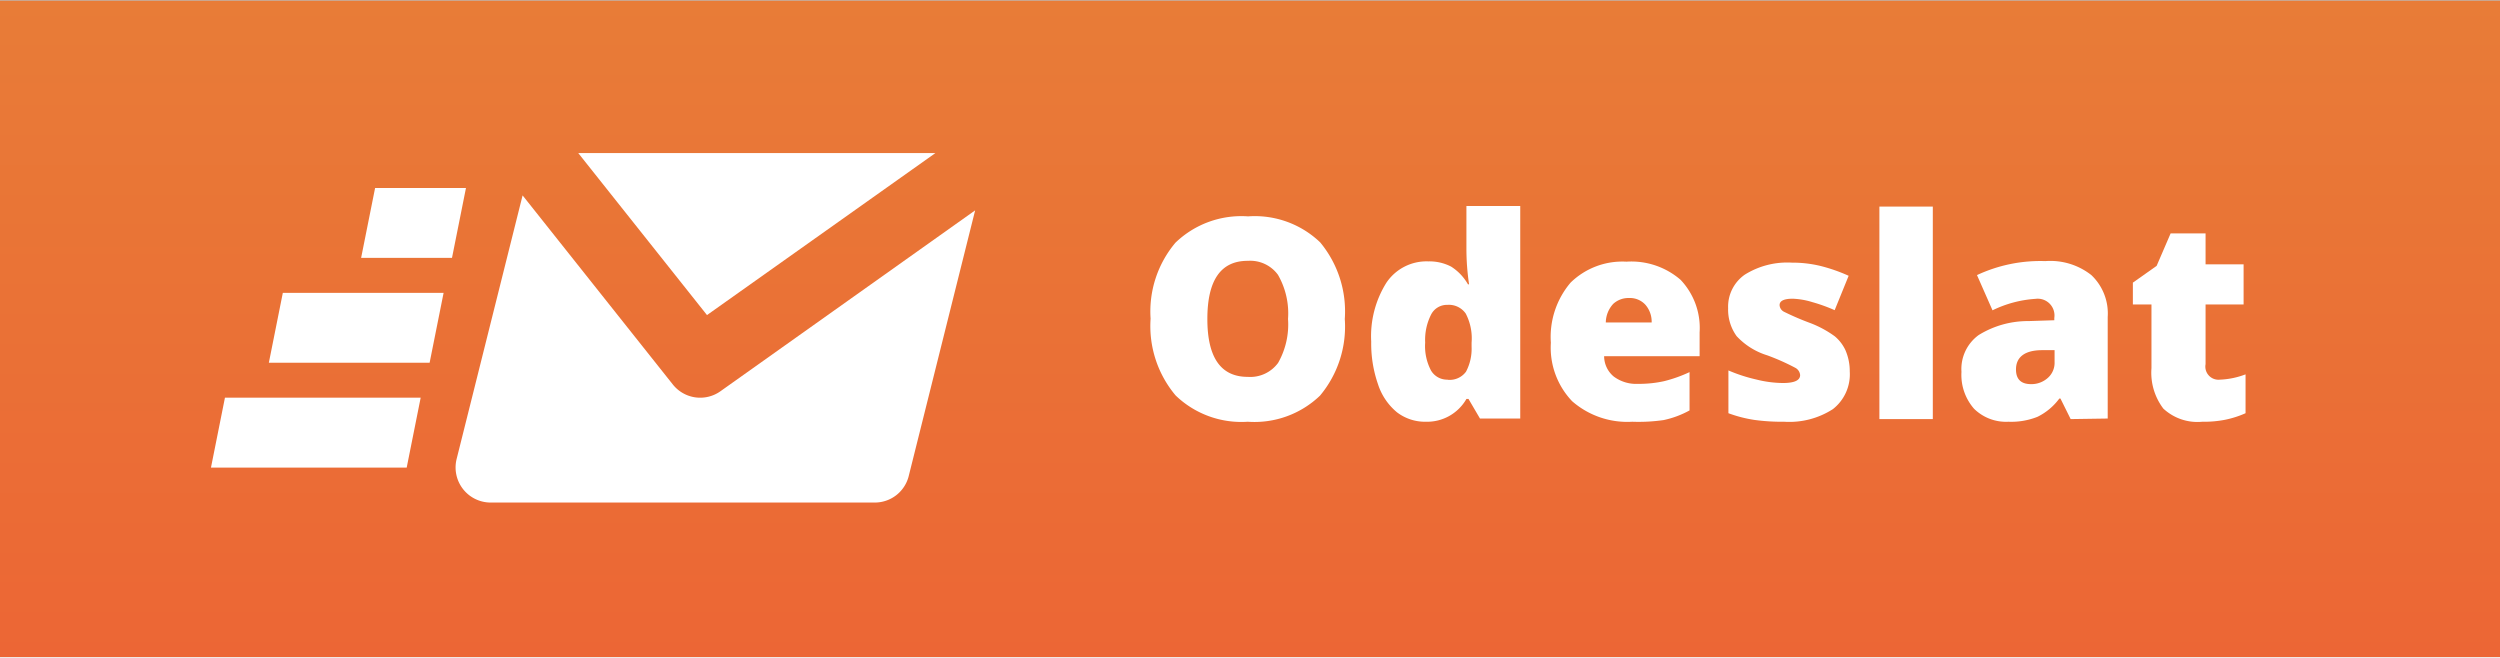
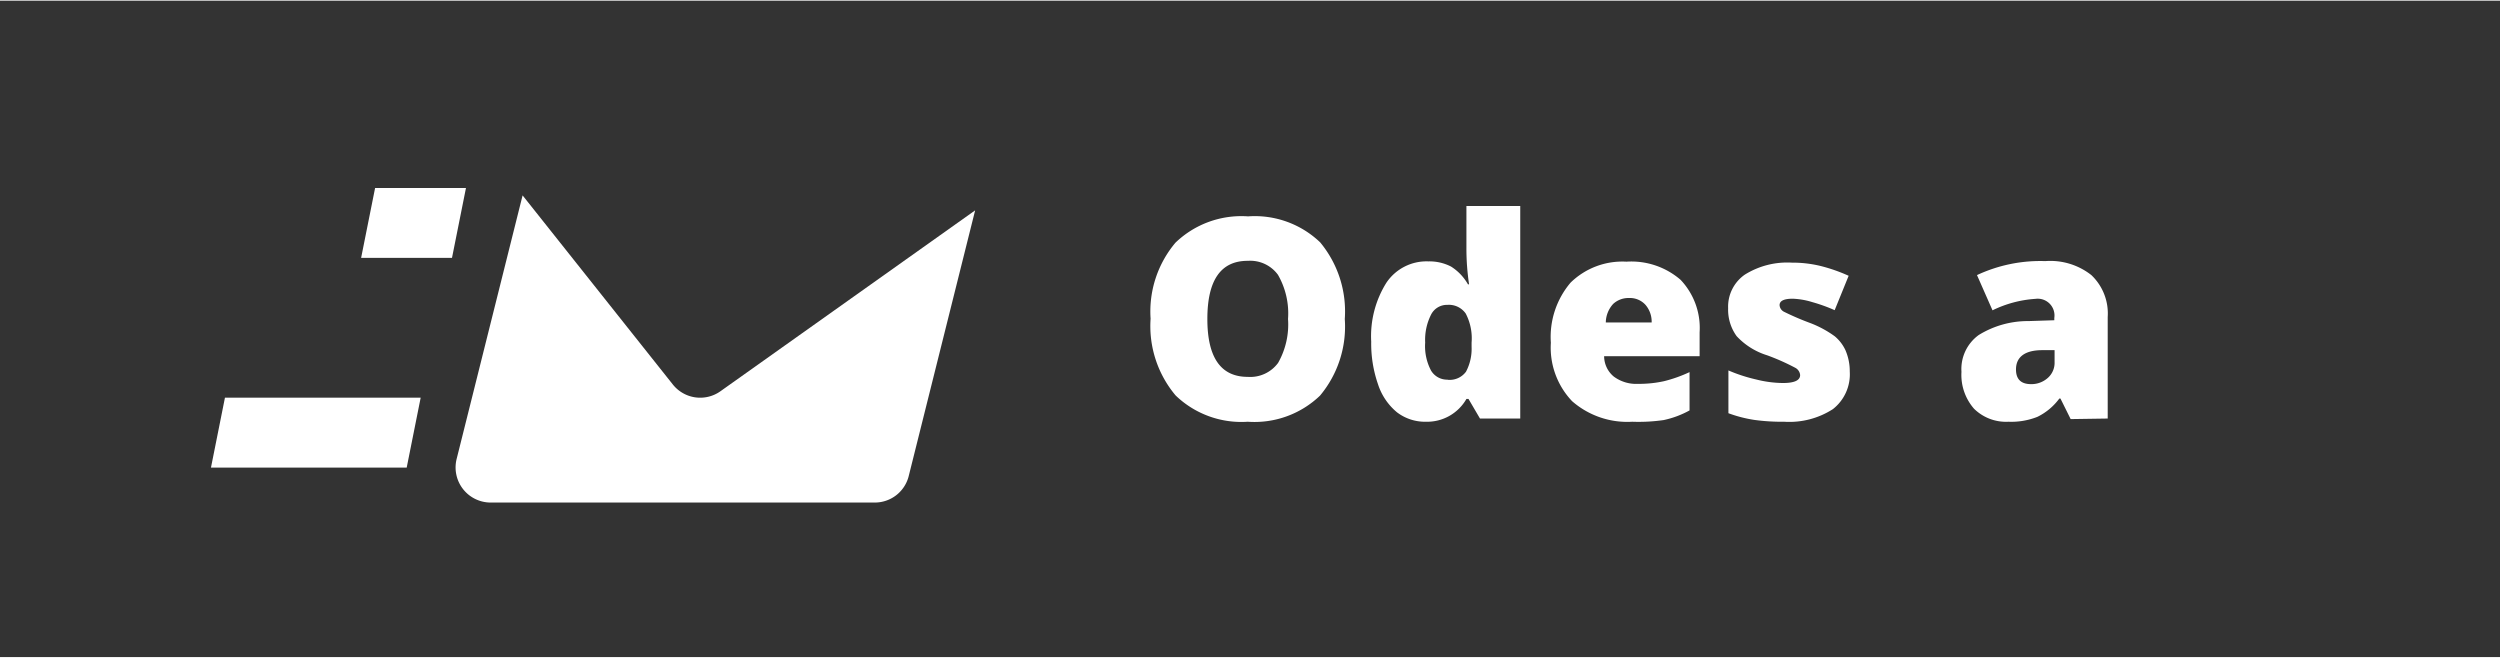
<svg xmlns="http://www.w3.org/2000/svg" id="Vrstva_1" data-name="Vrstva 1" width="6.31cm" height="1.66cm" viewBox="0 0 178.82 46.95">
  <rect x="0" y="0" width="178.82" height="46.95" fill="#333333" stroke="none" />
  <defs>
    <style>.cls-1{fill:url(#Nové_políčko_přechodu_1);}.cls-2{fill:#fff;}</style>
    <linearGradient id="Nové_políčko_přechodu_1" x1="89.41" y1="46.95" x2="89.41" gradientUnits="userSpaceOnUse">
      <stop offset="0" stop-color="#ec6635" />
      <stop offset="1" stop-color="#e87c37" />
    </linearGradient>
  </defs>
  <title>Odeslat</title>
-   <rect class="cls-1" width="178.82" height="46.95" />
  <path class="cls-2" d="M96.19,22.77a7.7,7.7,0,0,1-1.77,5.48,6.77,6.77,0,0,1-5.17,1.87,6.78,6.78,0,0,1-5.16-1.88,7.7,7.7,0,0,1-1.79-5.49,7.63,7.63,0,0,1,1.78-5.44,6.8,6.8,0,0,1,5.19-1.88,6.76,6.76,0,0,1,5.16,1.86A7.73,7.73,0,0,1,96.19,22.77Zm-9.83,0q0,4.14,2.89,4.14a2.47,2.47,0,0,0,2.17-1,5.56,5.56,0,0,0,.71-3.14,5.53,5.53,0,0,0-.72-3.16,2.45,2.45,0,0,0-2.14-1Q86.36,18.59,86.36,22.77Z" />
  <path class="cls-2" d="M102,30.12a3.31,3.31,0,0,1-2.07-.67,4.32,4.32,0,0,1-1.36-2,8.85,8.85,0,0,1-.49-3.06,7.2,7.2,0,0,1,1.09-4.22,3.46,3.46,0,0,1,3-1.52,3.37,3.37,0,0,1,1.62.37A3.6,3.6,0,0,1,105,20.29h.08a17.5,17.5,0,0,1-.19-2.6v-3h3.85v15.2h-2.88l-.82-1.4h-.15A3.24,3.24,0,0,1,102,30.12Zm1.56-3a1.45,1.45,0,0,0,1.3-.58,3.49,3.49,0,0,0,.4-1.78v-.3a3.83,3.83,0,0,0-.42-2.08,1.47,1.47,0,0,0-1.32-.62,1.27,1.27,0,0,0-1.16.7,4,4,0,0,0-.42,2,3.73,3.73,0,0,0,.42,2A1.34,1.34,0,0,0,103.54,27.11Z" />
  <path class="cls-2" d="M116.75,30.12a6,6,0,0,1-4.3-1.47,5.55,5.55,0,0,1-1.52-4.18,6,6,0,0,1,1.41-4.3,5.3,5.3,0,0,1,4-1.5,5.38,5.38,0,0,1,3.87,1.3,5,5,0,0,1,1.36,3.76v1.7h-6.83a1.9,1.9,0,0,0,.68,1.45,2.68,2.68,0,0,0,1.74.53,8.31,8.31,0,0,0,1.86-.19,9.91,9.91,0,0,0,1.83-.65v2.74A6.73,6.73,0,0,1,119,30,12.62,12.62,0,0,1,116.75,30.12Zm-.23-8.85a1.61,1.61,0,0,0-1.13.42,2,2,0,0,0-.53,1.33h3.28a1.85,1.85,0,0,0-.45-1.27A1.5,1.5,0,0,0,116.52,21.27Z" />
  <path class="cls-2" d="M132.31,26.53a3.16,3.16,0,0,1-1.21,2.69,5.75,5.75,0,0,1-3.48.9,14.64,14.64,0,0,1-2.13-.13,9.44,9.44,0,0,1-1.86-.48V26.45a11.43,11.43,0,0,0,2,.65,8.06,8.06,0,0,0,1.89.25c.83,0,1.24-.19,1.24-.57a.65.65,0,0,0-.35-.52,16,16,0,0,0-2-.89A5,5,0,0,1,124.22,24a3.22,3.22,0,0,1-.61-2,2.79,2.79,0,0,1,1.19-2.4,5.73,5.73,0,0,1,3.37-.86,8.49,8.49,0,0,1,2.06.24,11.88,11.88,0,0,1,2,.7l-1,2.46a11.8,11.8,0,0,0-1.61-.58,5.38,5.38,0,0,0-1.39-.24c-.62,0-.94.15-.94.46a.57.57,0,0,0,.33.48,19.35,19.35,0,0,0,1.89.81,7.56,7.56,0,0,1,1.73.94A2.89,2.89,0,0,1,132,25,3.78,3.78,0,0,1,132.31,26.53Z" />
-   <path class="cls-2" d="M138.25,29.93h-3.82V14.73h3.82Z" />
  <path class="cls-2" d="M148.11,29.93l-.73-1.47h-.08a4.28,4.28,0,0,1-1.57,1.31,5.07,5.07,0,0,1-2.07.35,3.26,3.26,0,0,1-2.46-.93,3.67,3.67,0,0,1-.9-2.64,3,3,0,0,1,1.23-2.63,6.69,6.69,0,0,1,3.57-1l1.84-.06v-.16a1.2,1.2,0,0,0-1.35-1.37,8.18,8.18,0,0,0-3.07.82l-1.11-2.52a10.69,10.69,0,0,1,4.89-1,4.74,4.74,0,0,1,3.29,1,3.78,3.78,0,0,1,1.17,3v7.26Zm-2.83-2.5a1.75,1.75,0,0,0,1.19-.44,1.44,1.44,0,0,0,.49-1.14V25l-.88,0c-1.26,0-1.88.5-1.88,1.38Q144.2,27.43,145.28,27.43Z" />
-   <path class="cls-2" d="M158.78,27.11a5.74,5.74,0,0,0,1.84-.38v2.78a7.12,7.12,0,0,1-1.47.47,7.86,7.86,0,0,1-1.63.14,3.58,3.58,0,0,1-2.78-.94,4.24,4.24,0,0,1-.85-2.89V21.73h-1.33V20.17l1.7-1.2,1-2.32h2.5v2.21h2.72v2.87h-2.72V26A.94.94,0,0,0,158.78,27.11Z" />
  <polygon class="cls-2" points="16.09 28.4 15.09 33.4 29.09 33.4 30.09 28.4 16.09 28.4" />
-   <polygon class="cls-2" points="20.23 20.9 19.23 25.9 30.73 25.9 31.73 20.9 20.23 20.9" />
  <polygon class="cls-2" points="26.83 13.4 25.83 18.4 32.33 18.4 33.33 13.4 26.83 13.4" />
-   <polygon class="cls-2" points="66.91 10.9 41.36 10.9 50.57 22.49 66.91 10.9" />
  <path class="cls-2" d="M51.53,27.94a2.5,2.5,0,0,1-3.4-.48L37.38,13.93,32.66,32.79a2.51,2.51,0,0,0,2.43,3.11H62.58A2.5,2.5,0,0,0,65,34l4.75-19Z" />
</svg>